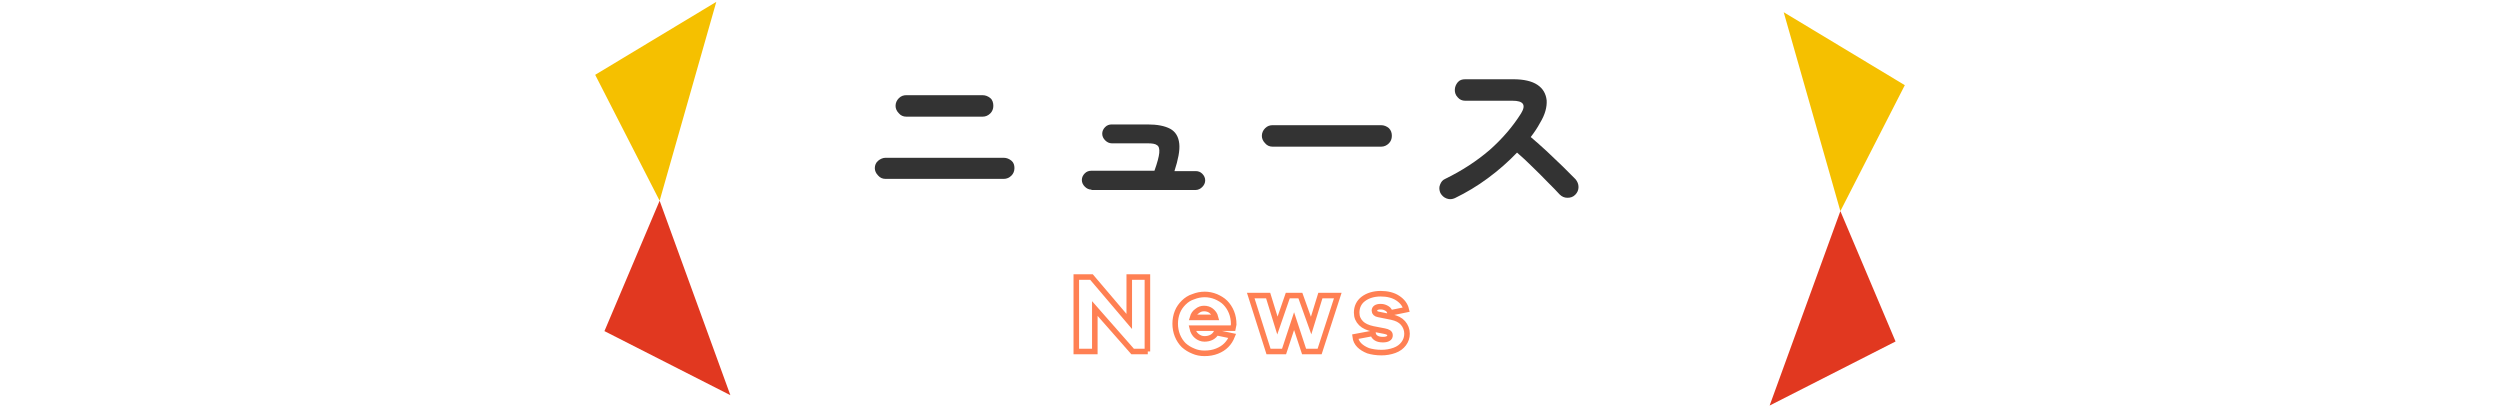
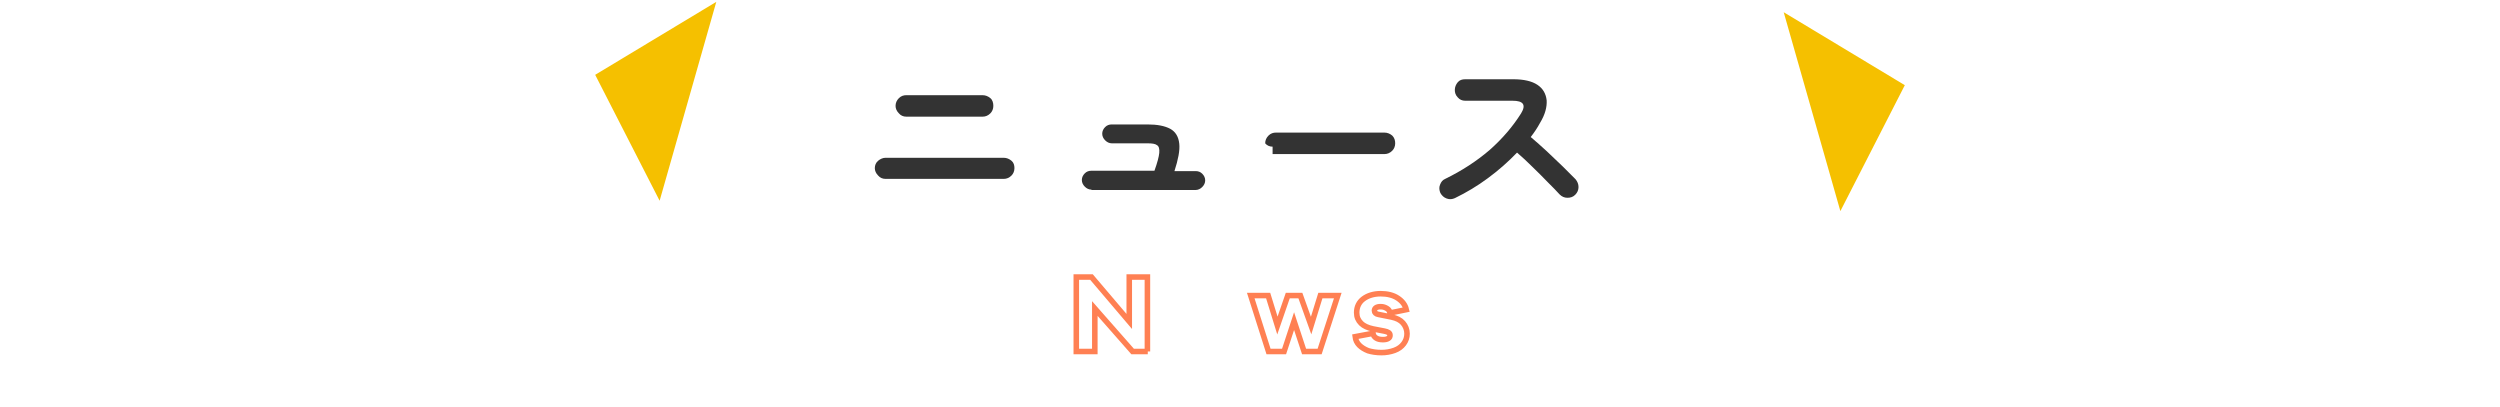
<svg xmlns="http://www.w3.org/2000/svg" version="1.1" id="レイヤー_1" x="0px" y="0px" width="675px" height="110px" viewBox="0 0 675 110" style="enable-background:new 0 0 675 110;" xml:space="preserve">
  <style type="text/css">
	.st0{fill:#F5C000;}
	.st1{fill:#E13820;}
	.st2{fill:none;stroke:#FF8053;stroke-width:1.5;stroke-miterlimit:10;}
	.st3{fill:#333333;}
</style>
  <g>
    <polygon class="st0" points="160.7,20.2 178.1,54.2 193.4,0.5  " />
-     <polygon class="st1" points="163.2,89.4 197.2,106.7 178.1,54.2  " />
    <polygon class="st0" points="514.3,23 496.9,57 481.6,3.3  " />
-     <polygon class="st1" points="511.8,92.2 477.8,109.5 496.9,57  " />
  </g>
  <g>
    <g>
      <g>
        <g>
          <path class="st2" d="M309.9,94.9h-4.1l-10.2-11.6v11.6h-5V74.8h4.1l10.2,12v-12h4.9v20.1H309.9z" />
-           <path class="st2" d="M332.9,88.6h-11c0.2,0.9,0.6,1.6,1.2,2.1s1.3,0.8,2.1,0.8c1.5,0,2.6-0.6,3.2-1.7l4.3,0.9      c-0.4,1-0.9,1.8-1.6,2.5s-1.5,1.2-2.5,1.6s-2.1,0.6-3.4,0.6c-1.1,0-2.1-0.2-3-0.6c-1-0.4-1.8-0.9-2.6-1.6      c-0.7-0.7-1.3-1.6-1.7-2.6s-0.6-2.1-0.6-3.2s0.2-2.2,0.6-3.2s1-1.8,1.7-2.5s1.6-1.3,2.6-1.6c1-0.4,2-0.6,3.1-0.6      c1,0,2,0.2,3,0.6c0.9,0.4,1.8,0.9,2.5,1.6s1.3,1.6,1.7,2.6c0.4,1,0.6,2.1,0.6,3.3L332.9,88.6z M323.2,84c-0.6,0.4-1,1-1.2,1.7      h6.2c-0.2-0.8-0.6-1.3-1.2-1.8c-0.5-0.4-1.2-0.6-1.9-0.6C324.4,83.3,323.8,83.5,323.2,84z" />
          <path class="st2" d="M356.3,94.9h-4.2l-2.7-8.2l-2.7,8.2h-4.2l-4.8-15.1h4.7l2.5,8.1l2.8-8.1h3.4l2.9,8.1l2.5-8.1h4.7      L356.3,94.9z" />
          <path class="st2" d="M370.7,90c0.1,0.6,0.4,1,0.9,1.3s1.1,0.4,1.8,0.4c0.6,0,1.1-0.1,1.4-0.3c0.4-0.2,0.5-0.5,0.5-0.9      c0-0.6-0.5-0.9-1.5-1.1l-3.1-0.6c-1.4-0.3-2.5-0.8-3.2-1.5c-0.8-0.8-1.2-1.7-1.2-2.9c0-1.5,0.6-2.8,1.8-3.7s2.8-1.4,4.7-1.4      c1.8,0,3.4,0.4,4.6,1.2c1.2,0.8,2,1.8,2.3,3.1l-4.4,0.9c-0.1-0.5-0.3-0.9-0.8-1.2s-1-0.5-1.7-0.5c-0.6,0-1,0.1-1.3,0.3      c-0.3,0.2-0.4,0.5-0.4,0.8c0,0.5,0.4,0.9,1.1,1l3.5,0.7c1.4,0.3,2.4,0.8,3.1,1.6s1.1,1.8,1.1,2.9c0,1-0.3,1.9-0.9,2.7      c-0.6,0.8-1.4,1.4-2.5,1.8s-2.3,0.6-3.5,0.6c-1.4,0-2.6-0.2-3.6-0.5c-1-0.4-1.8-0.9-2.4-1.5s-1-1.4-1.1-2.3L370.7,90z" />
        </g>
      </g>
    </g>
  </g>
  <g>
    <path class="st3" d="M239.1,48.3c-0.8,0-1.5-0.3-2-0.9c-0.6-0.6-0.9-1.3-0.9-2c0-0.8,0.3-1.5,0.9-2c0.6-0.5,1.3-0.8,2-0.8h31.9   c0.8,0,1.5,0.3,2.1,0.8c0.6,0.5,0.8,1.2,0.8,2c0,0.8-0.3,1.5-0.8,2c-0.6,0.6-1.3,0.9-2.1,0.9H239.1z M244.7,31.5   c-0.8,0-1.5-0.3-2-0.9c-0.6-0.6-0.9-1.3-0.9-2c0-0.8,0.3-1.5,0.9-2.1c0.6-0.6,1.3-0.8,2-0.8h20.6c0.8,0,1.5,0.3,2.1,0.8   s0.8,1.3,0.8,2.1c0,0.8-0.3,1.5-0.8,2c-0.6,0.6-1.3,0.9-2.1,0.9H244.7z" />
    <path class="st3" d="M294.7,51.2c-0.7,0-1.3-0.3-1.8-0.8c-0.5-0.5-0.8-1.1-0.8-1.8c0-0.7,0.3-1.3,0.8-1.8c0.5-0.5,1.1-0.7,1.8-0.7   h17c0.8-2.2,1.2-3.8,1.3-4.8c0.1-1.1-0.1-1.8-0.6-2.1c-0.5-0.4-1.4-0.5-2.6-0.5h-9.6c-0.7,0-1.3-0.3-1.8-0.8   c-0.5-0.5-0.8-1.1-0.8-1.8c0-0.7,0.3-1.3,0.8-1.8c0.5-0.5,1.1-0.7,1.8-0.7h9.6c2.7,0,4.7,0.4,6.2,1.2c1.4,0.8,2.2,2.1,2.4,4   c0.2,1.8-0.3,4.3-1.3,7.4h5.7c0.7,0,1.3,0.2,1.8,0.7c0.5,0.5,0.8,1.1,0.8,1.8c0,0.7-0.3,1.3-0.8,1.8c-0.5,0.5-1.1,0.8-1.8,0.8   H294.7z" />
-     <path class="st3" d="M343.6,39.6c-0.8,0-1.5-0.3-2-0.9c-0.6-0.6-0.9-1.3-0.9-2c0-0.8,0.3-1.5,0.9-2.1c0.6-0.6,1.3-0.8,2-0.8h29.3   c0.8,0,1.5,0.3,2.1,0.8c0.6,0.6,0.8,1.3,0.8,2.1c0,0.8-0.3,1.5-0.8,2c-0.6,0.6-1.3,0.9-2.1,0.9H343.6z" />
+     <path class="st3" d="M343.6,39.6c-0.8,0-1.5-0.3-2-0.9c0-0.8,0.3-1.5,0.9-2.1c0.6-0.6,1.3-0.8,2-0.8h29.3   c0.8,0,1.5,0.3,2.1,0.8c0.6,0.6,0.8,1.3,0.8,2.1c0,0.8-0.3,1.5-0.8,2c-0.6,0.6-1.3,0.9-2.1,0.9H343.6z" />
    <path class="st3" d="M392.8,53.5c-0.7,0.3-1.4,0.4-2.2,0.1c-0.8-0.3-1.3-0.8-1.7-1.5c-0.3-0.7-0.4-1.5-0.1-2.2   c0.3-0.8,0.7-1.3,1.4-1.6c4.5-2.2,8.5-4.8,12-7.8c3.5-3.1,6.3-6.4,8.5-9.9c1.4-2.3,0.6-3.4-2.3-3.4h-12.8c-0.8,0-1.5-0.3-2-0.9   c-0.6-0.6-0.8-1.3-0.8-2c0-0.8,0.3-1.5,0.8-2.1s1.2-0.8,2-0.8h13c2.8,0,5,0.5,6.5,1.5c1.5,1,2.3,2.4,2.5,4.2   c0.1,1.8-0.4,3.8-1.8,6.1c-0.7,1.3-1.5,2.5-2.5,3.8c1.4,1.2,2.9,2.5,4.4,3.9c1.5,1.4,2.9,2.8,4.3,4.1c1.3,1.3,2.5,2.5,3.4,3.4   c0.5,0.6,0.8,1.3,0.8,2.1c0,0.8-0.3,1.5-0.9,2.1c-0.6,0.6-1.3,0.8-2.1,0.8c-0.8,0-1.5-0.3-2.1-0.9c-0.8-0.9-1.9-2-3.2-3.3   c-1.3-1.3-2.6-2.7-4.1-4.1c-1.4-1.4-2.8-2.7-4.2-3.9c-2.4,2.5-5,4.8-8,7C398.9,50.2,395.9,52,392.8,53.5z" />
  </g>
</svg>